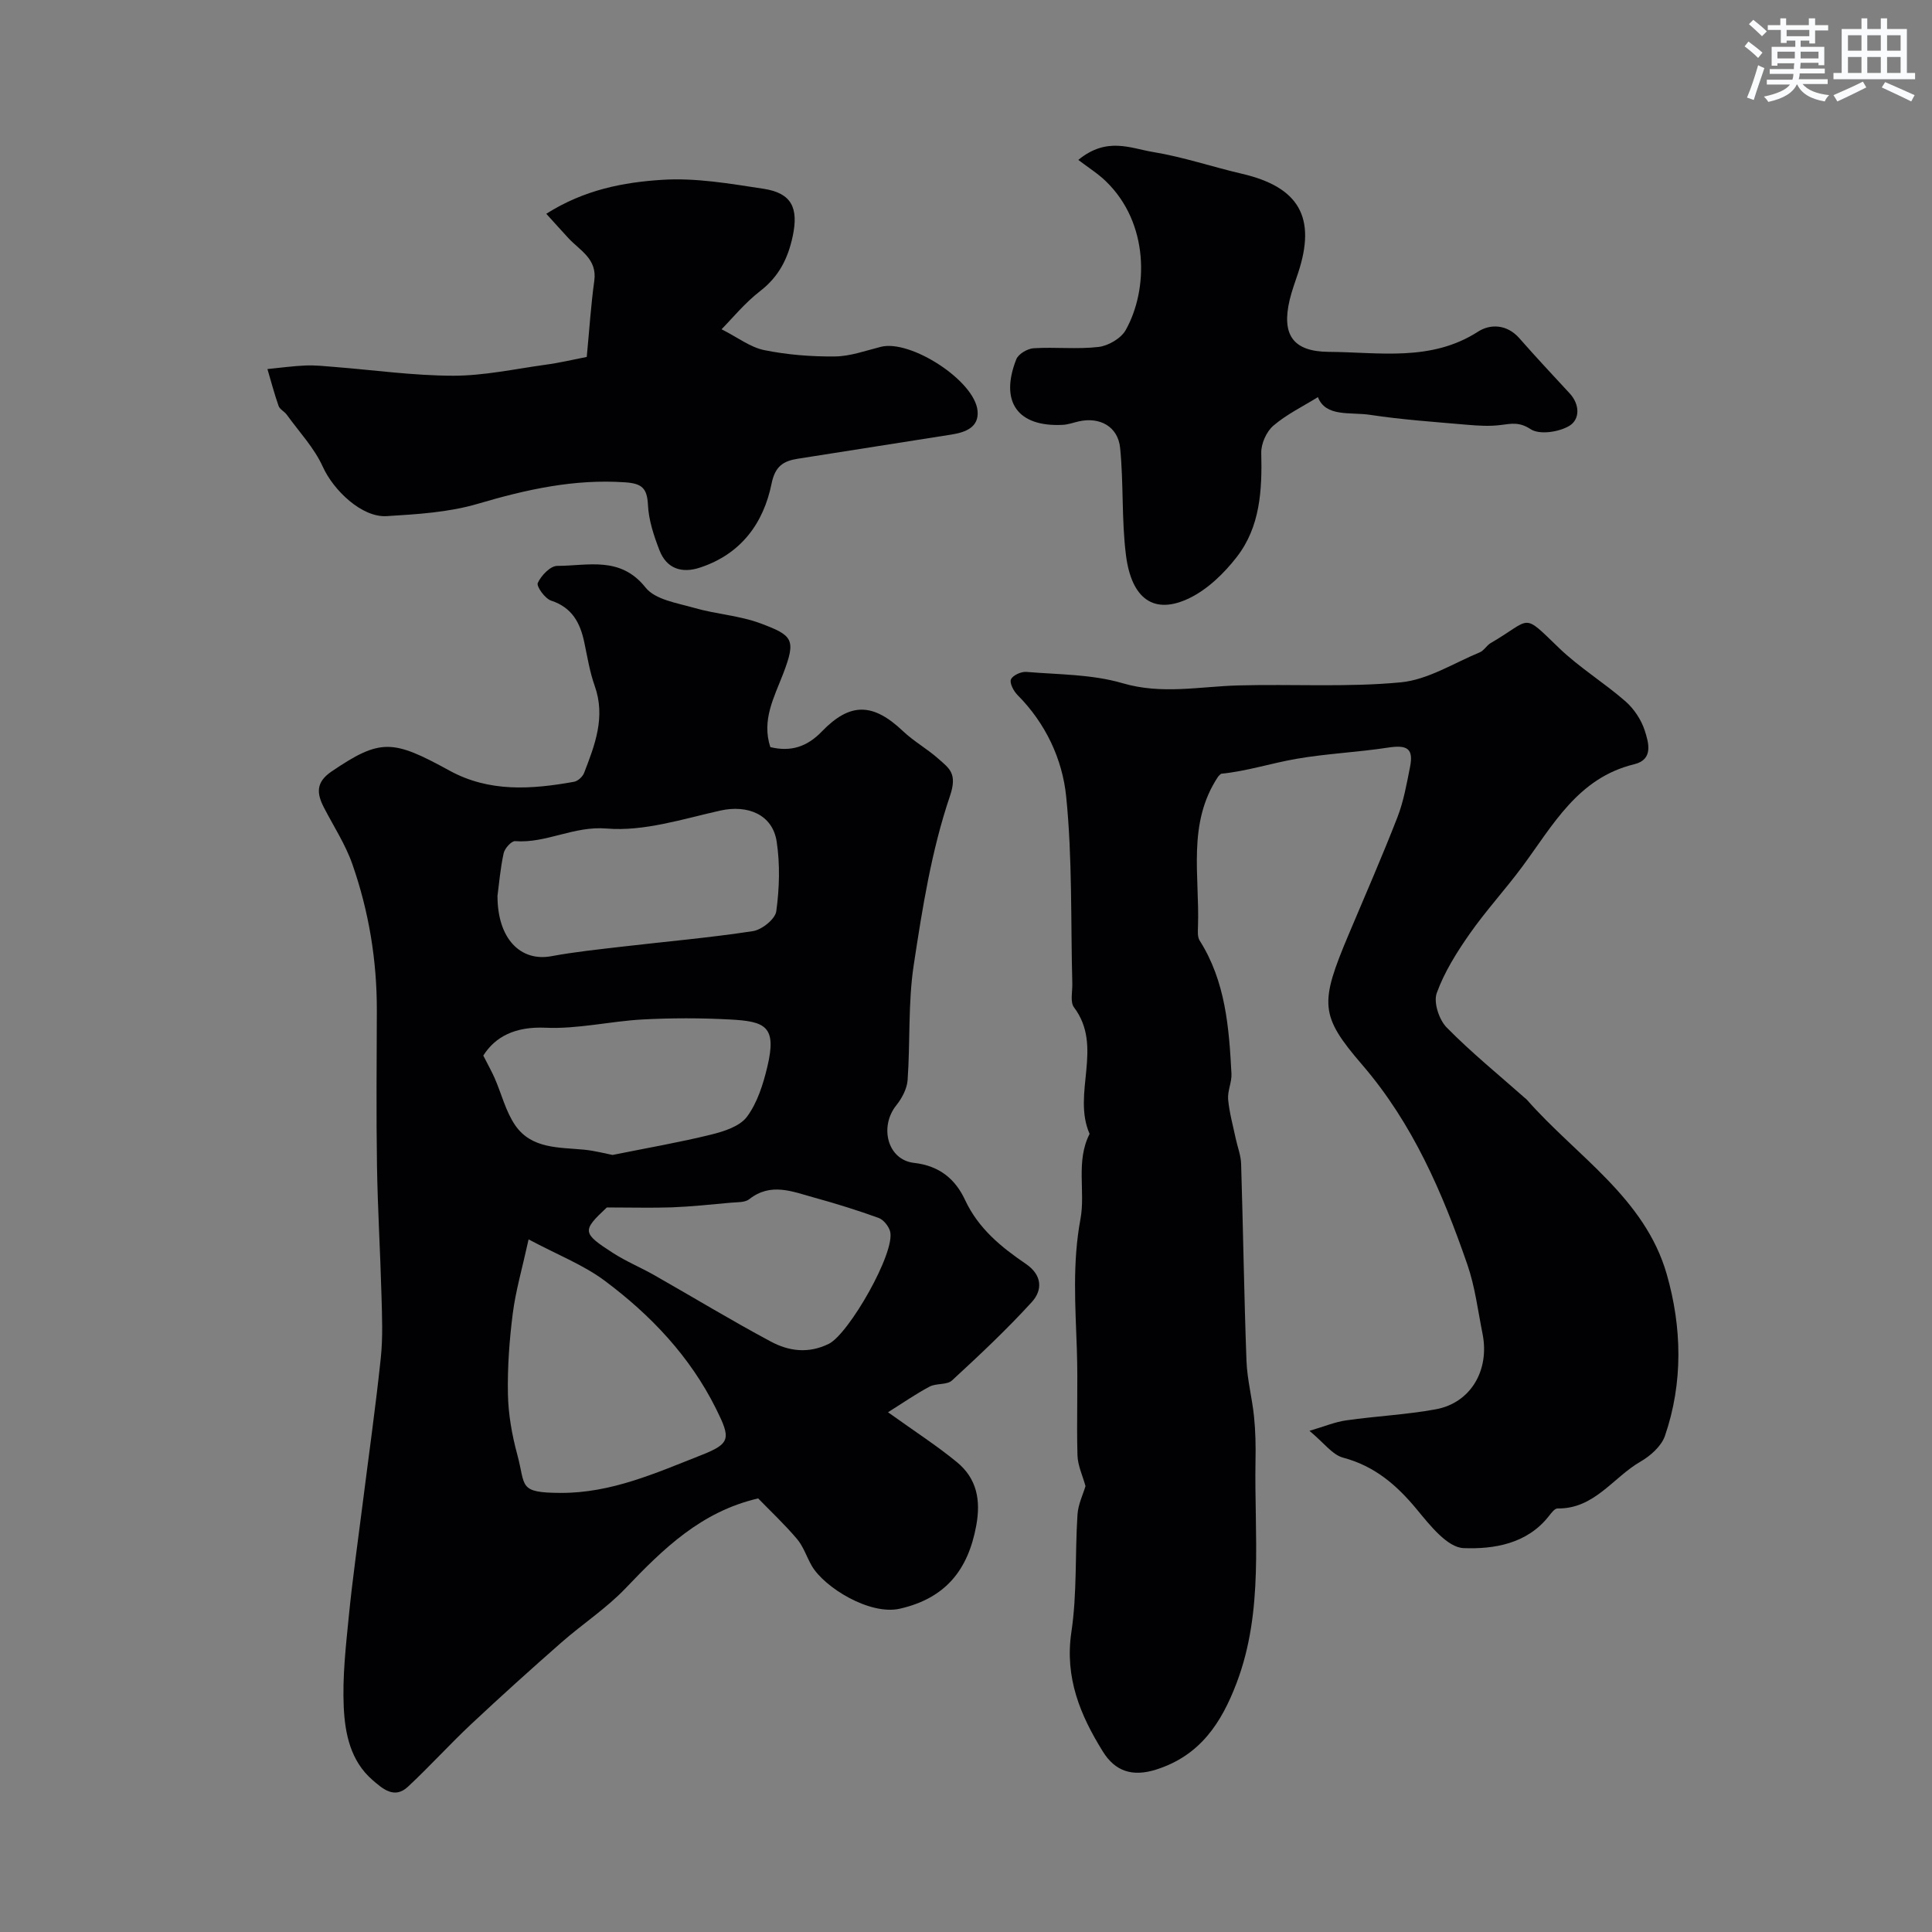
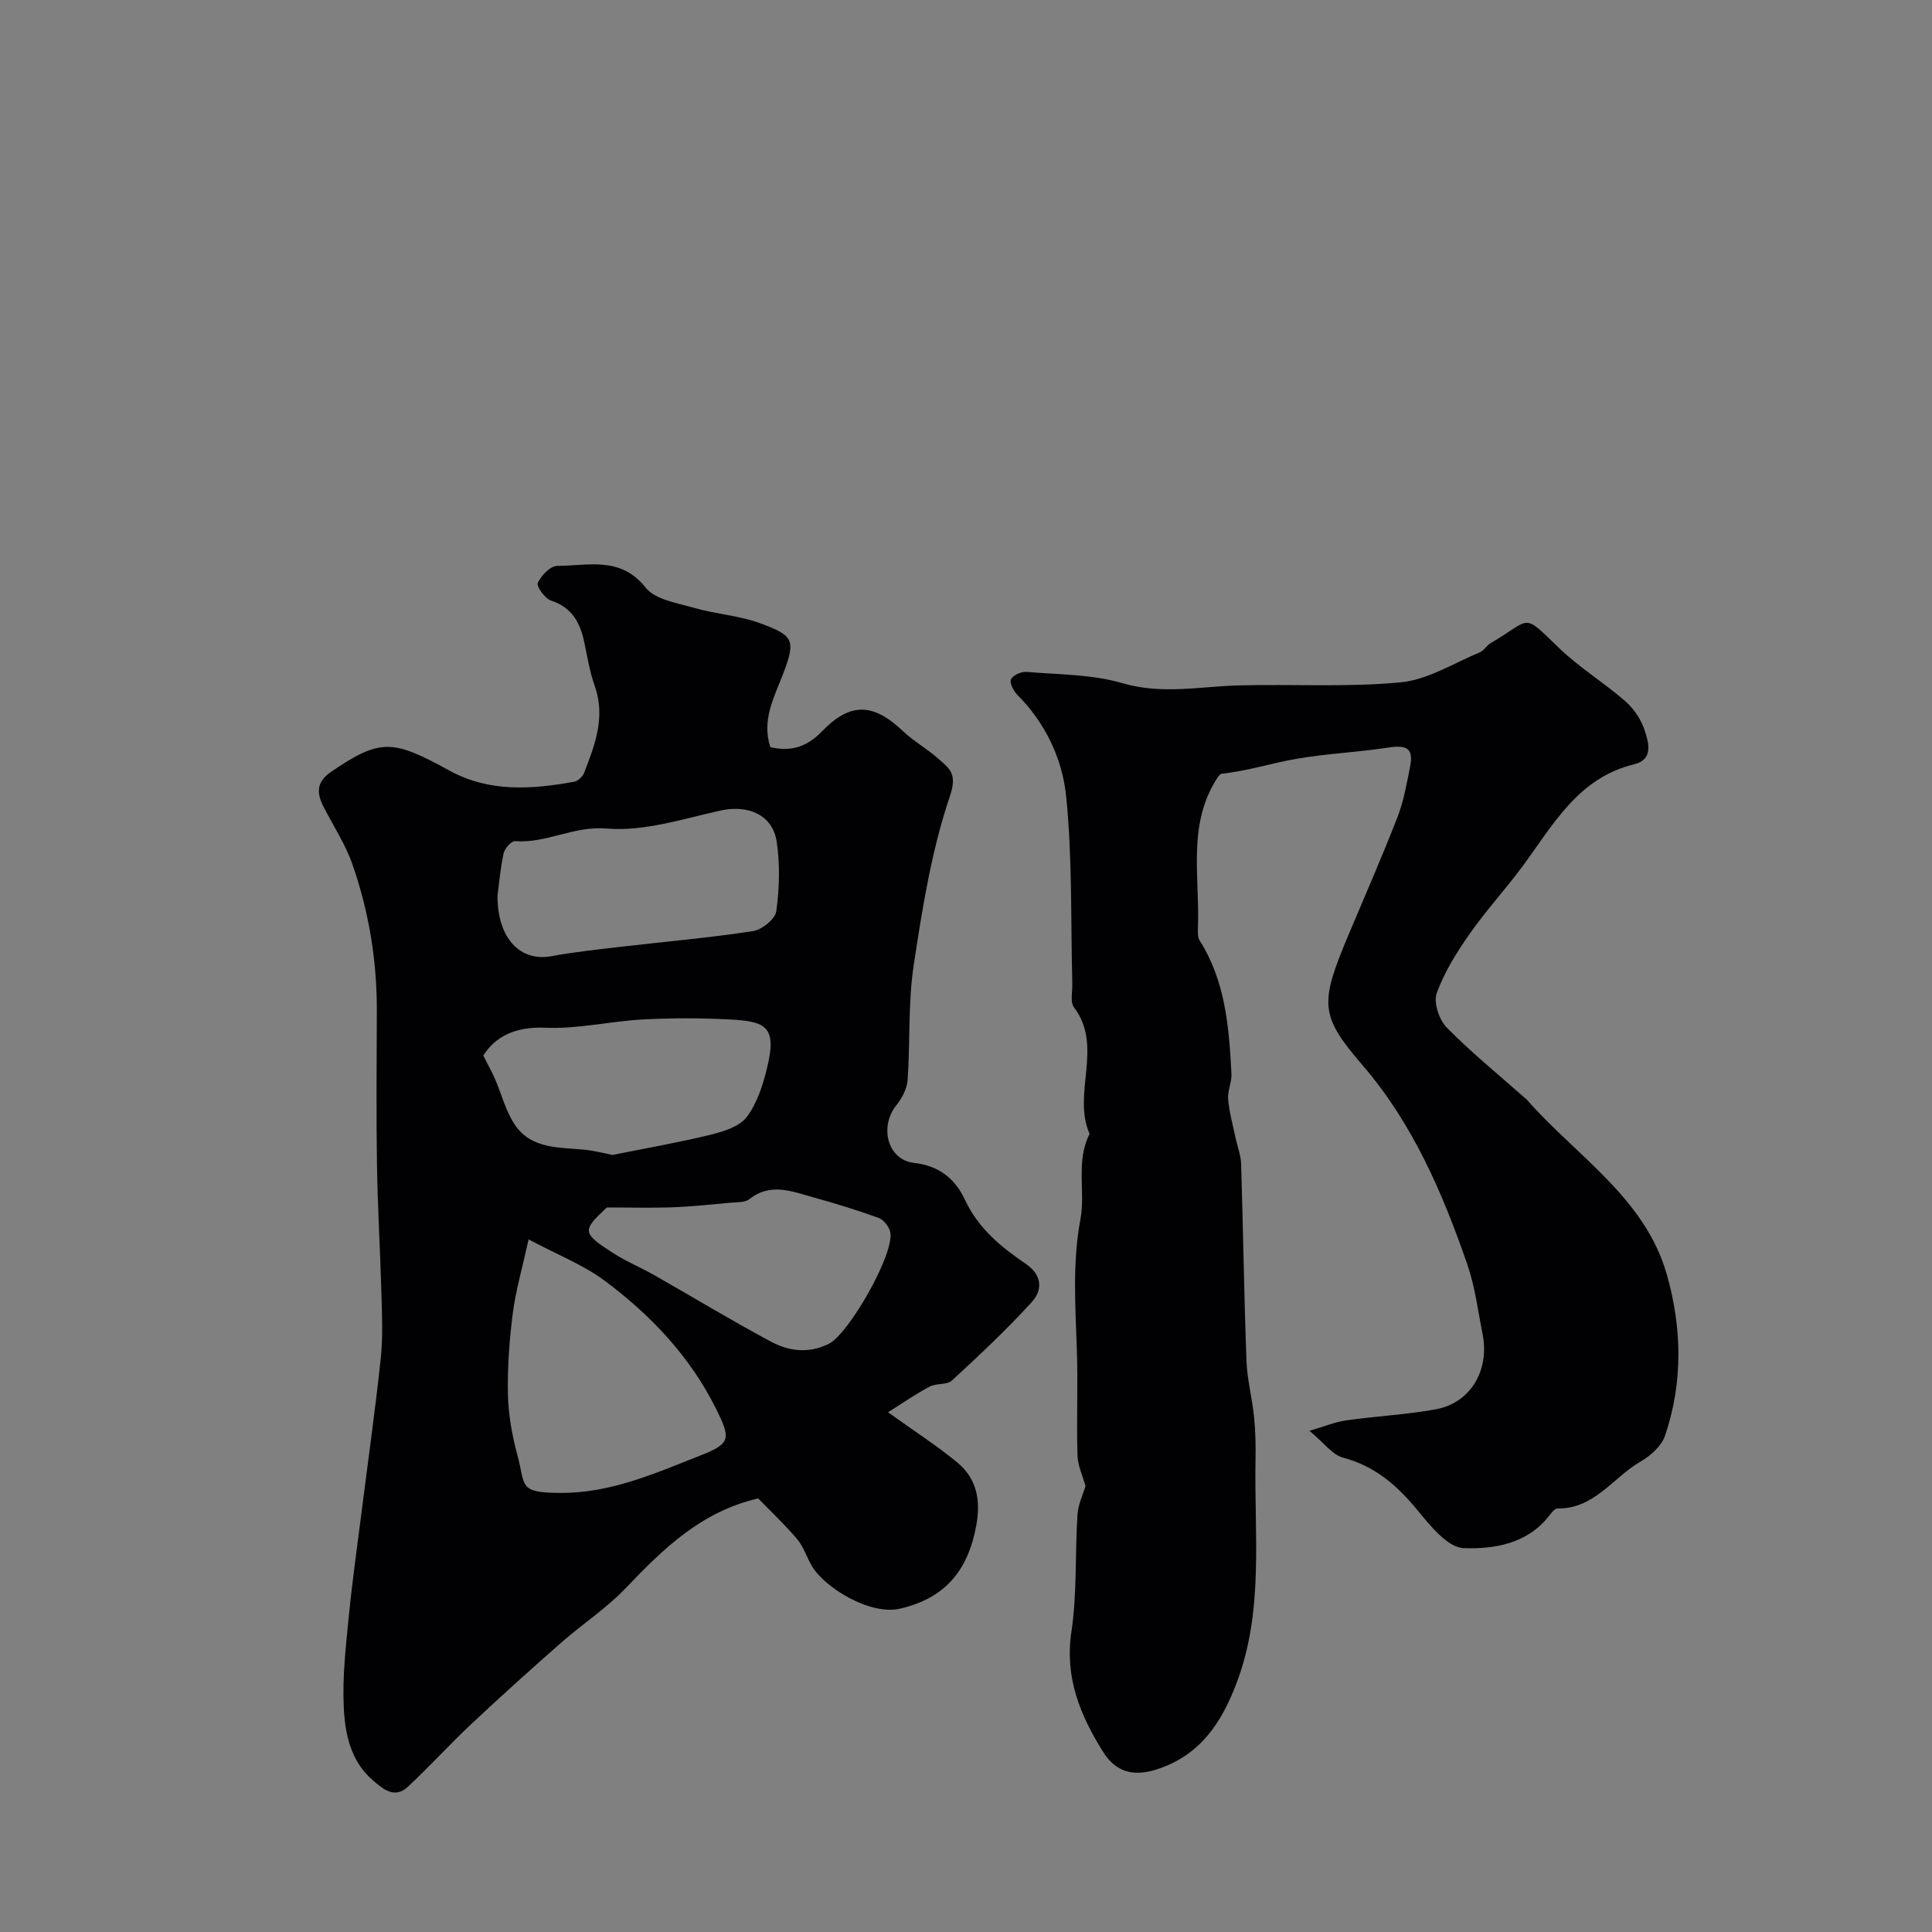
<svg xmlns="http://www.w3.org/2000/svg" enable-background="new 0 0 400 400" viewBox="0 0 400 400">
  <rect x="0" y="0" width="400" height="400" fill="#808080" stroke="none" />
  <g fill="#010103">
-     <path d="m159.49 154.68c4.19 1.02 7.58-.03 10.66-3.23 5.9-6.12 10.64-5.92 16.82-.06 2.24 2.12 5.02 3.66 7.33 5.72 2.22 1.98 3.97 2.99 2.38 7.69-3.82 11.25-5.72 23.24-7.51 35.06-1.18 7.8-.7 15.85-1.26 23.76-.13 1.8-1.17 3.76-2.33 5.21-3.55 4.41-1.87 11.3 3.65 11.93 5.38.61 8.61 3.46 10.58 7.69 2.77 5.93 7.48 9.75 12.59 13.23 3.42 2.33 3.46 5.45 1.22 7.9-5.2 5.7-10.84 11-16.52 16.23-1.04.96-3.24.54-4.63 1.27-2.81 1.48-5.42 3.31-8.62 5.31 5.62 4.03 10.15 6.94 14.28 10.34 4.09 3.37 4.97 7.8 3.99 13.14-1.7 9.25-6.42 15.04-15.8 17.19-6.23 1.43-15.67-4.41-18.25-8.87-1.06-1.83-1.71-3.97-3.05-5.55-2.57-3.04-5.5-5.78-8.05-8.41-11.83 2.74-19.69 10.47-27.44 18.59-3.98 4.17-8.92 7.4-13.28 11.22-6.31 5.54-12.55 11.16-18.67 16.9-4.49 4.21-8.63 8.8-13.14 13-2.8 2.6-5.25.38-7.33-1.42-4.54-3.94-5.68-9.58-5.94-15.05-.29-6.23.42-12.53 1.04-18.76.75-7.65 1.85-15.26 2.81-22.88 1.29-10.23 2.74-20.44 3.82-30.69.45-4.28.26-8.65.14-12.98-.24-8.96-.79-17.91-.93-26.88-.17-10.66-.06-21.32-.03-31.99.03-10.41-1.64-20.56-5.06-30.35-1.43-4.11-3.89-7.86-5.9-11.76-1.5-2.9-1.69-5.21 1.54-7.42 10.2-6.94 12.72-6.65 24.45-.22 8.26 4.53 17 3.9 25.79 2.32.8-.14 1.79-1.05 2.09-1.83 2.24-5.8 4.49-11.58 2.2-18.02-1.03-2.9-1.52-5.99-2.16-9.02-.85-4.04-2.52-7.21-6.87-8.64-1.27-.42-3.08-2.95-2.76-3.66.7-1.53 2.61-3.53 4.03-3.53 6.34 0 13.06-2.1 18.29 4.49 2 2.52 6.57 3.2 10.12 4.22 4.51 1.3 9.36 1.57 13.72 3.21 6.63 2.49 7.38 3.27 4.65 10.4-1.88 4.9-4.5 9.61-2.66 15.2zm-50.05 101.92c-1.35 6.14-2.68 10.67-3.27 15.29-.71 5.54-1.12 11.17-1.01 16.75.08 4.19.84 8.46 1.94 12.53 1.78 6.56.08 7.89 9.01 7.92 10.46.04 19.69-4.13 29.03-7.8 6.16-2.42 6.18-3.45 3.11-9.62-5.38-10.82-13.49-19.37-23.01-26.48-4.45-3.32-9.81-5.39-15.8-8.59zm-6.44-71.13c-.02 8.86 4.76 13.69 11.16 12.5 4.79-.89 9.65-1.39 14.5-1.96 9.08-1.06 18.2-1.85 27.23-3.23 1.85-.28 4.61-2.5 4.83-4.11.65-4.74.8-9.72.08-14.44-.86-5.61-6.02-7.68-11.71-6.4-7.75 1.74-15.79 4.35-23.46 3.71-6.86-.58-12.5 3.1-18.98 2.61-.76-.06-2.17 1.51-2.38 2.52-.69 3.19-.96 6.46-1.27 8.8zm23.82 53.65c7.22-1.46 13.86-2.6 20.39-4.21 2.68-.66 5.95-1.7 7.44-3.7 2.15-2.89 3.35-6.71 4.21-10.31 2.04-8.49-.45-9.44-7.78-9.83-6.01-.32-12.06-.32-18.06 0-6.71.37-13.42 2.01-20.07 1.71-6.28-.28-10.42 1.84-12.89 5.77 1 1.97 1.75 3.29 2.36 4.68 1.43 3.27 2.29 6.91 4.27 9.78 3.38 4.88 9.05 4.52 14.26 5.02 2.22.22 4.41.81 5.87 1.09zm-1.18 10.87c-5.15 4.83-5.17 5.28 1.31 9.45 2.7 1.74 5.73 2.98 8.53 4.58 8.05 4.57 15.96 9.38 24.12 13.74 3.72 1.99 7.75 2.55 11.99.47 4.14-2.03 13.89-19.04 12.69-23.31-.31-1.09-1.37-2.4-2.39-2.77-4.41-1.59-8.9-2.99-13.42-4.23-4.43-1.22-8.91-3.15-13.34.36-.89.7-2.48.61-3.76.72-4.09.37-8.18.81-12.27.97-4.17.14-8.36.02-13.46.02z" />
+     <path d="m159.49 154.68c4.19 1.02 7.58-.03 10.66-3.23 5.9-6.12 10.64-5.92 16.82-.06 2.24 2.12 5.02 3.66 7.33 5.72 2.22 1.98 3.97 2.99 2.38 7.69-3.82 11.25-5.72 23.24-7.51 35.06-1.18 7.8-.7 15.85-1.26 23.76-.13 1.8-1.17 3.76-2.33 5.21-3.55 4.41-1.87 11.3 3.65 11.93 5.38.61 8.61 3.46 10.58 7.69 2.77 5.93 7.48 9.75 12.59 13.23 3.42 2.33 3.46 5.45 1.22 7.9-5.2 5.7-10.84 11-16.52 16.23-1.04.96-3.24.54-4.63 1.27-2.81 1.48-5.42 3.31-8.62 5.31 5.62 4.03 10.15 6.94 14.28 10.34 4.09 3.37 4.97 7.8 3.99 13.14-1.7 9.25-6.42 15.04-15.8 17.19-6.23 1.43-15.67-4.41-18.25-8.87-1.06-1.83-1.71-3.97-3.05-5.55-2.57-3.04-5.5-5.78-8.05-8.41-11.83 2.74-19.69 10.47-27.44 18.59-3.98 4.17-8.92 7.4-13.28 11.22-6.31 5.54-12.55 11.16-18.67 16.9-4.49 4.21-8.63 8.8-13.14 13-2.8 2.6-5.25.38-7.33-1.42-4.54-3.94-5.68-9.58-5.94-15.05-.29-6.23.42-12.53 1.04-18.76.75-7.65 1.85-15.26 2.81-22.88 1.29-10.23 2.74-20.44 3.82-30.69.45-4.28.26-8.65.14-12.98-.24-8.96-.79-17.91-.93-26.88-.17-10.66-.06-21.32-.03-31.99.03-10.41-1.64-20.56-5.06-30.35-1.43-4.11-3.89-7.86-5.9-11.76-1.5-2.9-1.69-5.21 1.54-7.42 10.2-6.94 12.72-6.65 24.45-.22 8.26 4.53 17 3.9 25.79 2.32.8-.14 1.79-1.05 2.09-1.83 2.24-5.8 4.49-11.58 2.2-18.02-1.03-2.9-1.52-5.99-2.16-9.02-.85-4.04-2.52-7.21-6.87-8.64-1.27-.42-3.08-2.95-2.76-3.66.7-1.53 2.61-3.53 4.03-3.53 6.34 0 13.06-2.1 18.29 4.49 2 2.52 6.57 3.2 10.12 4.22 4.51 1.3 9.36 1.57 13.72 3.21 6.63 2.49 7.38 3.27 4.65 10.4-1.88 4.9-4.5 9.61-2.66 15.2m-50.05 101.92c-1.35 6.14-2.68 10.67-3.27 15.29-.71 5.54-1.12 11.17-1.01 16.75.08 4.19.84 8.46 1.94 12.53 1.78 6.56.08 7.89 9.01 7.92 10.46.04 19.69-4.13 29.03-7.8 6.16-2.42 6.18-3.45 3.11-9.62-5.38-10.82-13.49-19.37-23.01-26.48-4.45-3.32-9.81-5.39-15.8-8.59zm-6.44-71.13c-.02 8.86 4.76 13.69 11.16 12.5 4.79-.89 9.65-1.39 14.5-1.96 9.08-1.06 18.2-1.85 27.23-3.23 1.85-.28 4.61-2.5 4.83-4.11.65-4.74.8-9.72.08-14.44-.86-5.61-6.02-7.68-11.71-6.4-7.75 1.74-15.79 4.35-23.46 3.71-6.86-.58-12.5 3.1-18.98 2.61-.76-.06-2.17 1.51-2.38 2.52-.69 3.19-.96 6.46-1.27 8.8zm23.82 53.65c7.22-1.46 13.86-2.6 20.39-4.21 2.68-.66 5.95-1.7 7.44-3.7 2.15-2.89 3.35-6.71 4.21-10.31 2.04-8.49-.45-9.44-7.78-9.83-6.01-.32-12.06-.32-18.06 0-6.71.37-13.42 2.01-20.07 1.71-6.28-.28-10.42 1.84-12.89 5.77 1 1.97 1.75 3.29 2.36 4.68 1.43 3.27 2.29 6.91 4.27 9.78 3.38 4.88 9.05 4.52 14.26 5.02 2.22.22 4.41.81 5.87 1.09zm-1.18 10.87c-5.15 4.83-5.17 5.28 1.31 9.45 2.7 1.74 5.73 2.98 8.53 4.58 8.05 4.57 15.96 9.38 24.12 13.74 3.72 1.99 7.75 2.55 11.99.47 4.14-2.03 13.89-19.04 12.69-23.31-.31-1.09-1.37-2.4-2.39-2.77-4.41-1.59-8.9-2.99-13.42-4.23-4.43-1.22-8.91-3.15-13.34.36-.89.7-2.48.61-3.76.72-4.09.37-8.18.81-12.27.97-4.17.14-8.36.02-13.46.02z" />
    <path d="m224.74 307.68c-.58-2.13-1.6-4.24-1.66-6.37-.21-7.33.12-14.67-.13-21.99-.31-9-.94-17.86.75-26.94 1.06-5.69-1.02-11.94 1.89-17.62-3.68-8.38 2.94-18.02-3.23-26.2-.83-1.1-.31-3.24-.35-4.89-.34-12.93.03-25.93-1.27-38.76-.78-7.75-4.26-15.17-10.08-21.02-.8-.81-1.68-2.48-1.35-3.23.37-.85 2.12-1.64 3.19-1.55 6.67.56 13.58.48 19.91 2.34 8.15 2.39 15.96.68 23.94.46 11.22-.31 22.52.42 33.66-.64 5.6-.53 10.95-3.97 16.36-6.21.87-.36 1.42-1.43 2.26-1.92 8.65-5.02 6.36-6.49 14.13 1 4.22 4.07 9.34 7.19 13.77 11.06 1.77 1.55 3.28 3.82 4 6.06.79 2.48 1.86 5.99-2.18 6.97-11.68 2.83-16.82 12.62-23.18 21.2-3.5 4.73-7.52 9.09-10.89 13.91-2.68 3.83-5.25 7.92-6.82 12.27-.7 1.93.48 5.51 2.05 7.11 5.1 5.19 10.78 9.8 16.24 14.64.12.11.27.2.37.32 10.2 11.63 24.42 20.29 28.96 36.13 3.14 10.95 3.42 22.43-.37 33.47-.73 2.13-3 4.14-5.06 5.33-5.69 3.28-9.55 9.82-17.18 9.7-.6-.01-1.31.96-1.81 1.6-4.53 5.77-11.44 6.85-17.64 6.61-3.36-.13-6.98-4.74-9.67-8-4.18-5.06-8.74-8.99-15.28-10.73-2.22-.59-3.95-3.06-6.96-5.55 3.01-.88 5.27-1.84 7.62-2.17 6.16-.88 12.43-1.17 18.54-2.29 7.23-1.33 11.19-8.1 9.67-15.66-.96-4.78-1.55-9.71-3.13-14.28-5.14-14.87-11.31-29.22-21.76-41.36-8.83-10.26-8.85-12.71-2.81-27.04 3.4-8.06 6.91-16.08 10.08-24.23 1.29-3.31 1.91-6.9 2.61-10.4.76-3.82-.55-4.64-4.54-4.03-6.3.97-12.72 1.24-19 2.33-5.19.9-10.25 2.56-15.59 3.09-.21.21-.47.4-.63.64-6.41 9.65-3.78 20.51-4.14 30.97-.03.98-.13 2.16.34 2.91 5.36 8.45 6.09 18 6.59 27.58.09 1.75-.84 3.58-.69 5.31.25 2.73 1 5.41 1.57 8.1.37 1.75 1.07 3.48 1.12 5.24.42 13.6.61 27.2 1.11 40.79.14 3.88 1.18 7.72 1.57 11.61.3 2.98.36 5.99.3 8.99-.29 15.44 1.78 31.08-3.91 46.09-3.14 8.28-7.55 15.05-16.66 17.94-4.95 1.57-8.5.34-11.02-3.71-4.69-7.53-7.94-15.32-6.53-24.77 1.19-7.97.74-16.18 1.26-24.27.13-2.17 1.17-4.25 1.66-5.94z" />
-     <path d="m121.48 73.9c.54-5.61.86-10.71 1.56-15.75.64-4.57-2.97-6.27-5.36-8.85-1.45-1.57-2.87-3.16-4.58-5.04 7.91-5.01 16.02-6.52 24-7.03 6.94-.45 14.06.8 21.02 1.86 5.8.89 7.23 3.98 6.01 9.78-.98 4.63-2.86 8.38-6.72 11.37-3.21 2.48-5.84 5.72-8.02 7.93 3.34 1.69 5.94 3.73 8.84 4.32 4.78.97 9.75 1.36 14.63 1.31 3.19-.03 6.38-1.21 9.54-2 6.13-1.53 19.38 7 19.99 13.24.34 3.44-2.52 4.47-5.4 4.93-10.61 1.68-21.23 3.33-31.84 5.01-2.95.47-4.67 1.53-5.4 5.13-1.68 8.27-6.35 14.59-14.78 17.39-3.82 1.27-6.97.25-8.45-3.61-1.16-3-2.22-6.21-2.37-9.38-.17-3.46-1.28-4.41-4.71-4.65-10.54-.73-20.47 1.48-30.5 4.44-6.03 1.78-12.55 2.17-18.9 2.56-5.14.31-11.02-5.38-13.2-10.21-1.77-3.92-4.9-7.23-7.47-10.79-.48-.67-1.44-1.1-1.69-1.81-.88-2.51-1.56-5.09-2.31-7.64 2.64-.26 5.28-.63 7.92-.74 1.97-.08 3.97.14 5.95.3 8.2.65 16.4 1.81 24.6 1.82 6.33 0 12.67-1.38 18.99-2.26 2.91-.38 5.78-1.07 8.65-1.63z" />
-     <path d="m223.25 33.11c5.92-4.87 10.86-2.39 15.47-1.64 6.22 1.02 12.27 3.08 18.43 4.51 11.81 2.75 15.42 9.05 11.61 20.53-.61 1.85-1.3 3.69-1.75 5.58-1.68 7.14.59 10.71 8.12 10.76 10.41.06 21.15 2.09 30.89-4.19 2.56-1.65 6.01-1.52 8.54 1.36 3.4 3.87 6.91 7.63 10.41 11.41 2.17 2.33 2.14 5.42-.06 6.74-2.15 1.29-6.18 1.89-8 .69-2.35-1.54-3.96-1.15-6.18-.87-2.3.3-4.69.15-7.01-.05-6.69-.59-13.41-1.04-20.04-2.05-4.1-.62-9.2.52-10.82-3.67-3.15 1.95-6.49 3.57-9.22 5.91-1.43 1.22-2.55 3.72-2.51 5.61.19 7.71-.2 15.32-5.08 21.59-2.61 3.36-5.98 6.64-9.74 8.48-7.44 3.63-12.05.12-13.19-8.86-.93-7.34-.47-14.84-1.21-22.22-.45-4.44-4.23-6.46-8.55-5.49-1.11.25-2.2.66-3.32.72-9.33.48-13.1-4.74-9.63-13.57.43-1.1 2.31-2.21 3.59-2.29 4.48-.28 9.03.25 13.46-.27 2.02-.24 4.63-1.77 5.6-3.48 4.71-8.39 4.88-22.13-4.08-30.8-1.65-1.61-3.66-2.86-5.73-4.44z" />
  </g>
-   <path d="m361.2 9.6.8-1c.9.7 1.9 1.4 2.9 2.3l-.9 1.1c-1-1-2-1.8-2.8-2.4zm.5 10.6c.9-2.1 1.6-4.3 2.3-6.7.4.2.8.4 1.3.6-.7 2.1-1.5 4.3-2.2 6.6zm.4-15.2.9-.9c1 .8 2 1.6 2.8 2.4l-1 1c-.9-.9-1.8-1.7-2.7-2.5zm12.5-1.2h1.2v1.4h2.7v1.1h-2.7v2.7h-1.2v-.6h-1.8v1.3h4.9v3.8h-1.2v-.5h-3.7c0 .4-.1.9-.1 1.2h5.1v1h-5.2c0 .5-.1.9-.2 1.2h6v1h-5.2c1.1 1.3 2.9 2 5.5 2.3-.4.4-.7.8-.9 1.3-2.9-.5-4.8-1.6-5.7-3.5h-.1c-.8 1.7-2.7 2.9-5.9 3.6-.2-.4-.6-.8-.9-1.1 2.8-.6 4.6-1.4 5.4-2.5h-4.8v-1h5.3c.1-.3.2-.7.2-1.2h-4.9v-1h5c0-.4 0-.8.1-1.2h-3.5v.5h-1.2v-3.9h4.9v-1.3h-1.8v.5h-1.2v-2.7h-2.7v-1h2.6v-1.4h1.2v1.4h4.7v-1.4zm-6.6 8.3h3.6c0-.4 0-.9 0-1.4h-3.6zm1.9-4.6h4.7v-1.3h-4.7zm6.6 3.2h-3.7v1.4h3.7z" fill="#fafbfc" />
-   <path d="m385.3 3.8h1.3v2.2h2.8v-2.2h1.3v2.2h4.1v9.1h1.7v1.3h-16.9v-1.3h1.7v-9.1h4.1v-2.2zm.4 13.1.7 1.2c-1.8.9-3.8 1.9-6 2.9-.2-.4-.5-.8-.8-1.3 2.3-1 4.3-1.9 6.1-2.8zm-3.1-6.4h2.8v-3.2h-2.8zm0 4.6h2.8v-3.3h-2.8zm4-4.6h2.8v-3.2h-2.8zm0 4.6h2.8v-3.3h-2.8zm3.7 1.9c2.1.9 4.1 1.8 6.1 2.7l-.7 1.3c-2.2-1.1-4.2-2-6.1-2.9zm3.2-9.7h-2.8v3.2h2.8zm-2.8 7.8h2.8v-3.3h-2.8z" fill="#fafbfc" />
</svg>